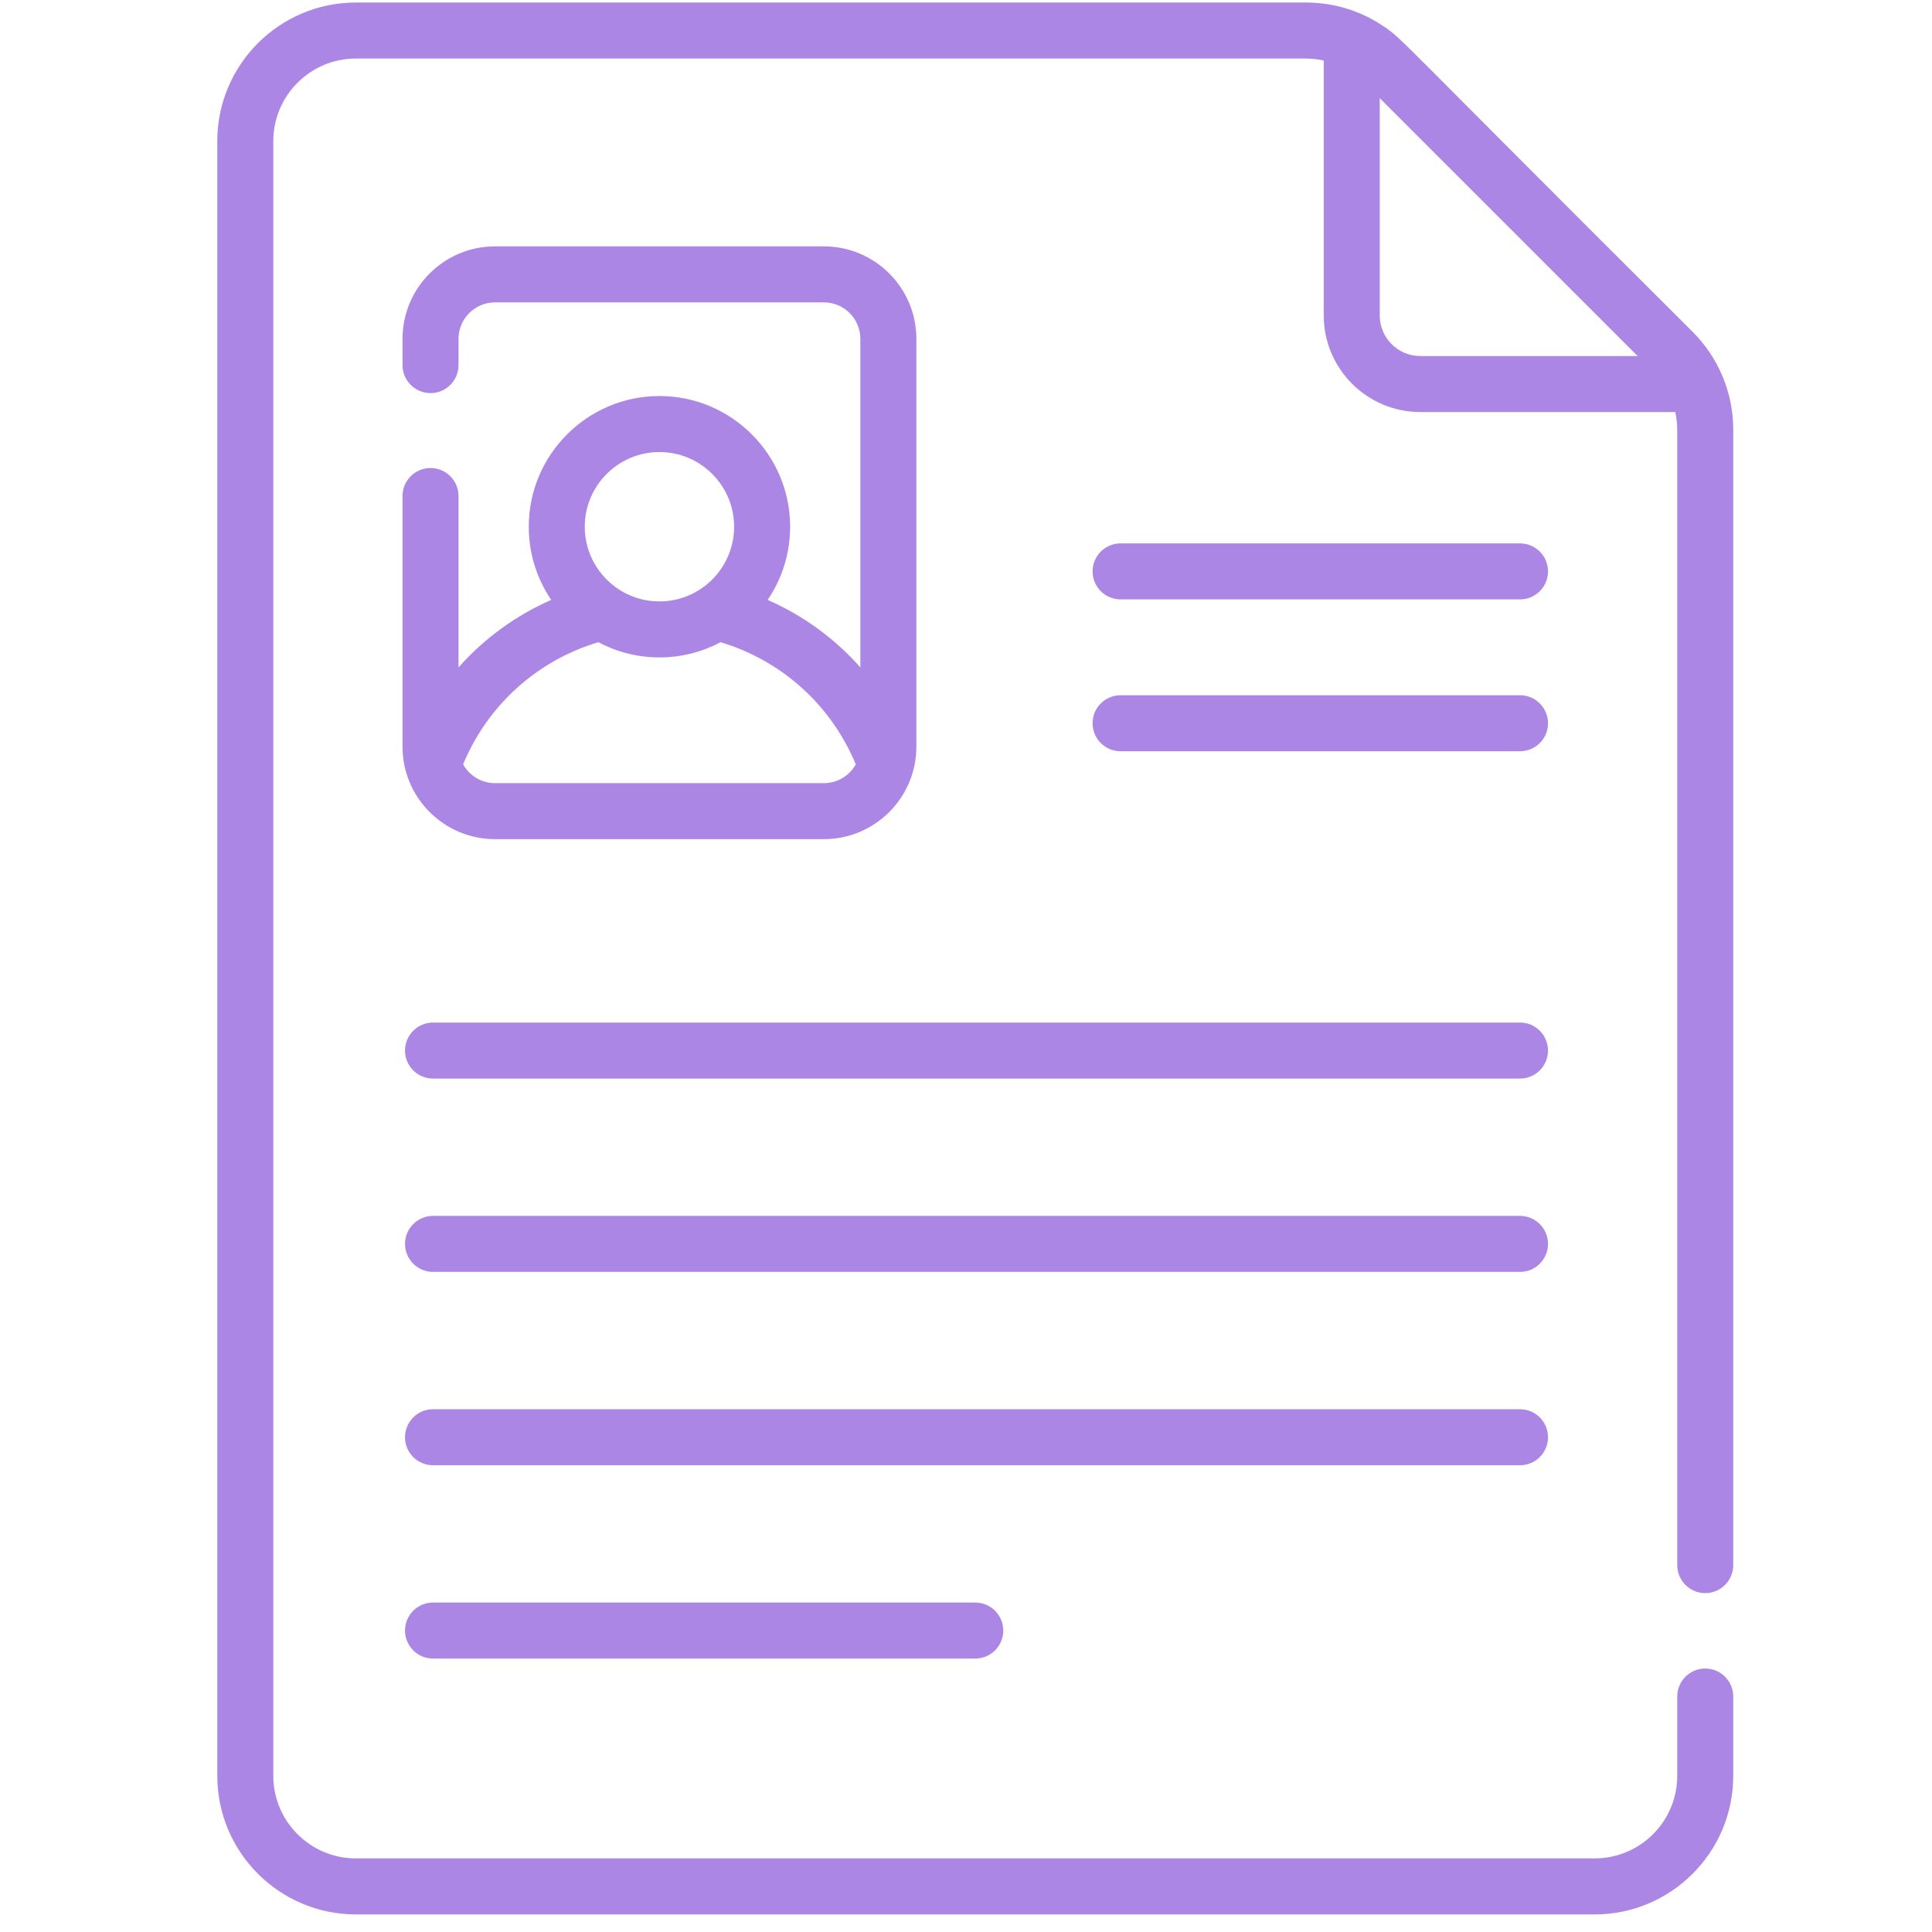
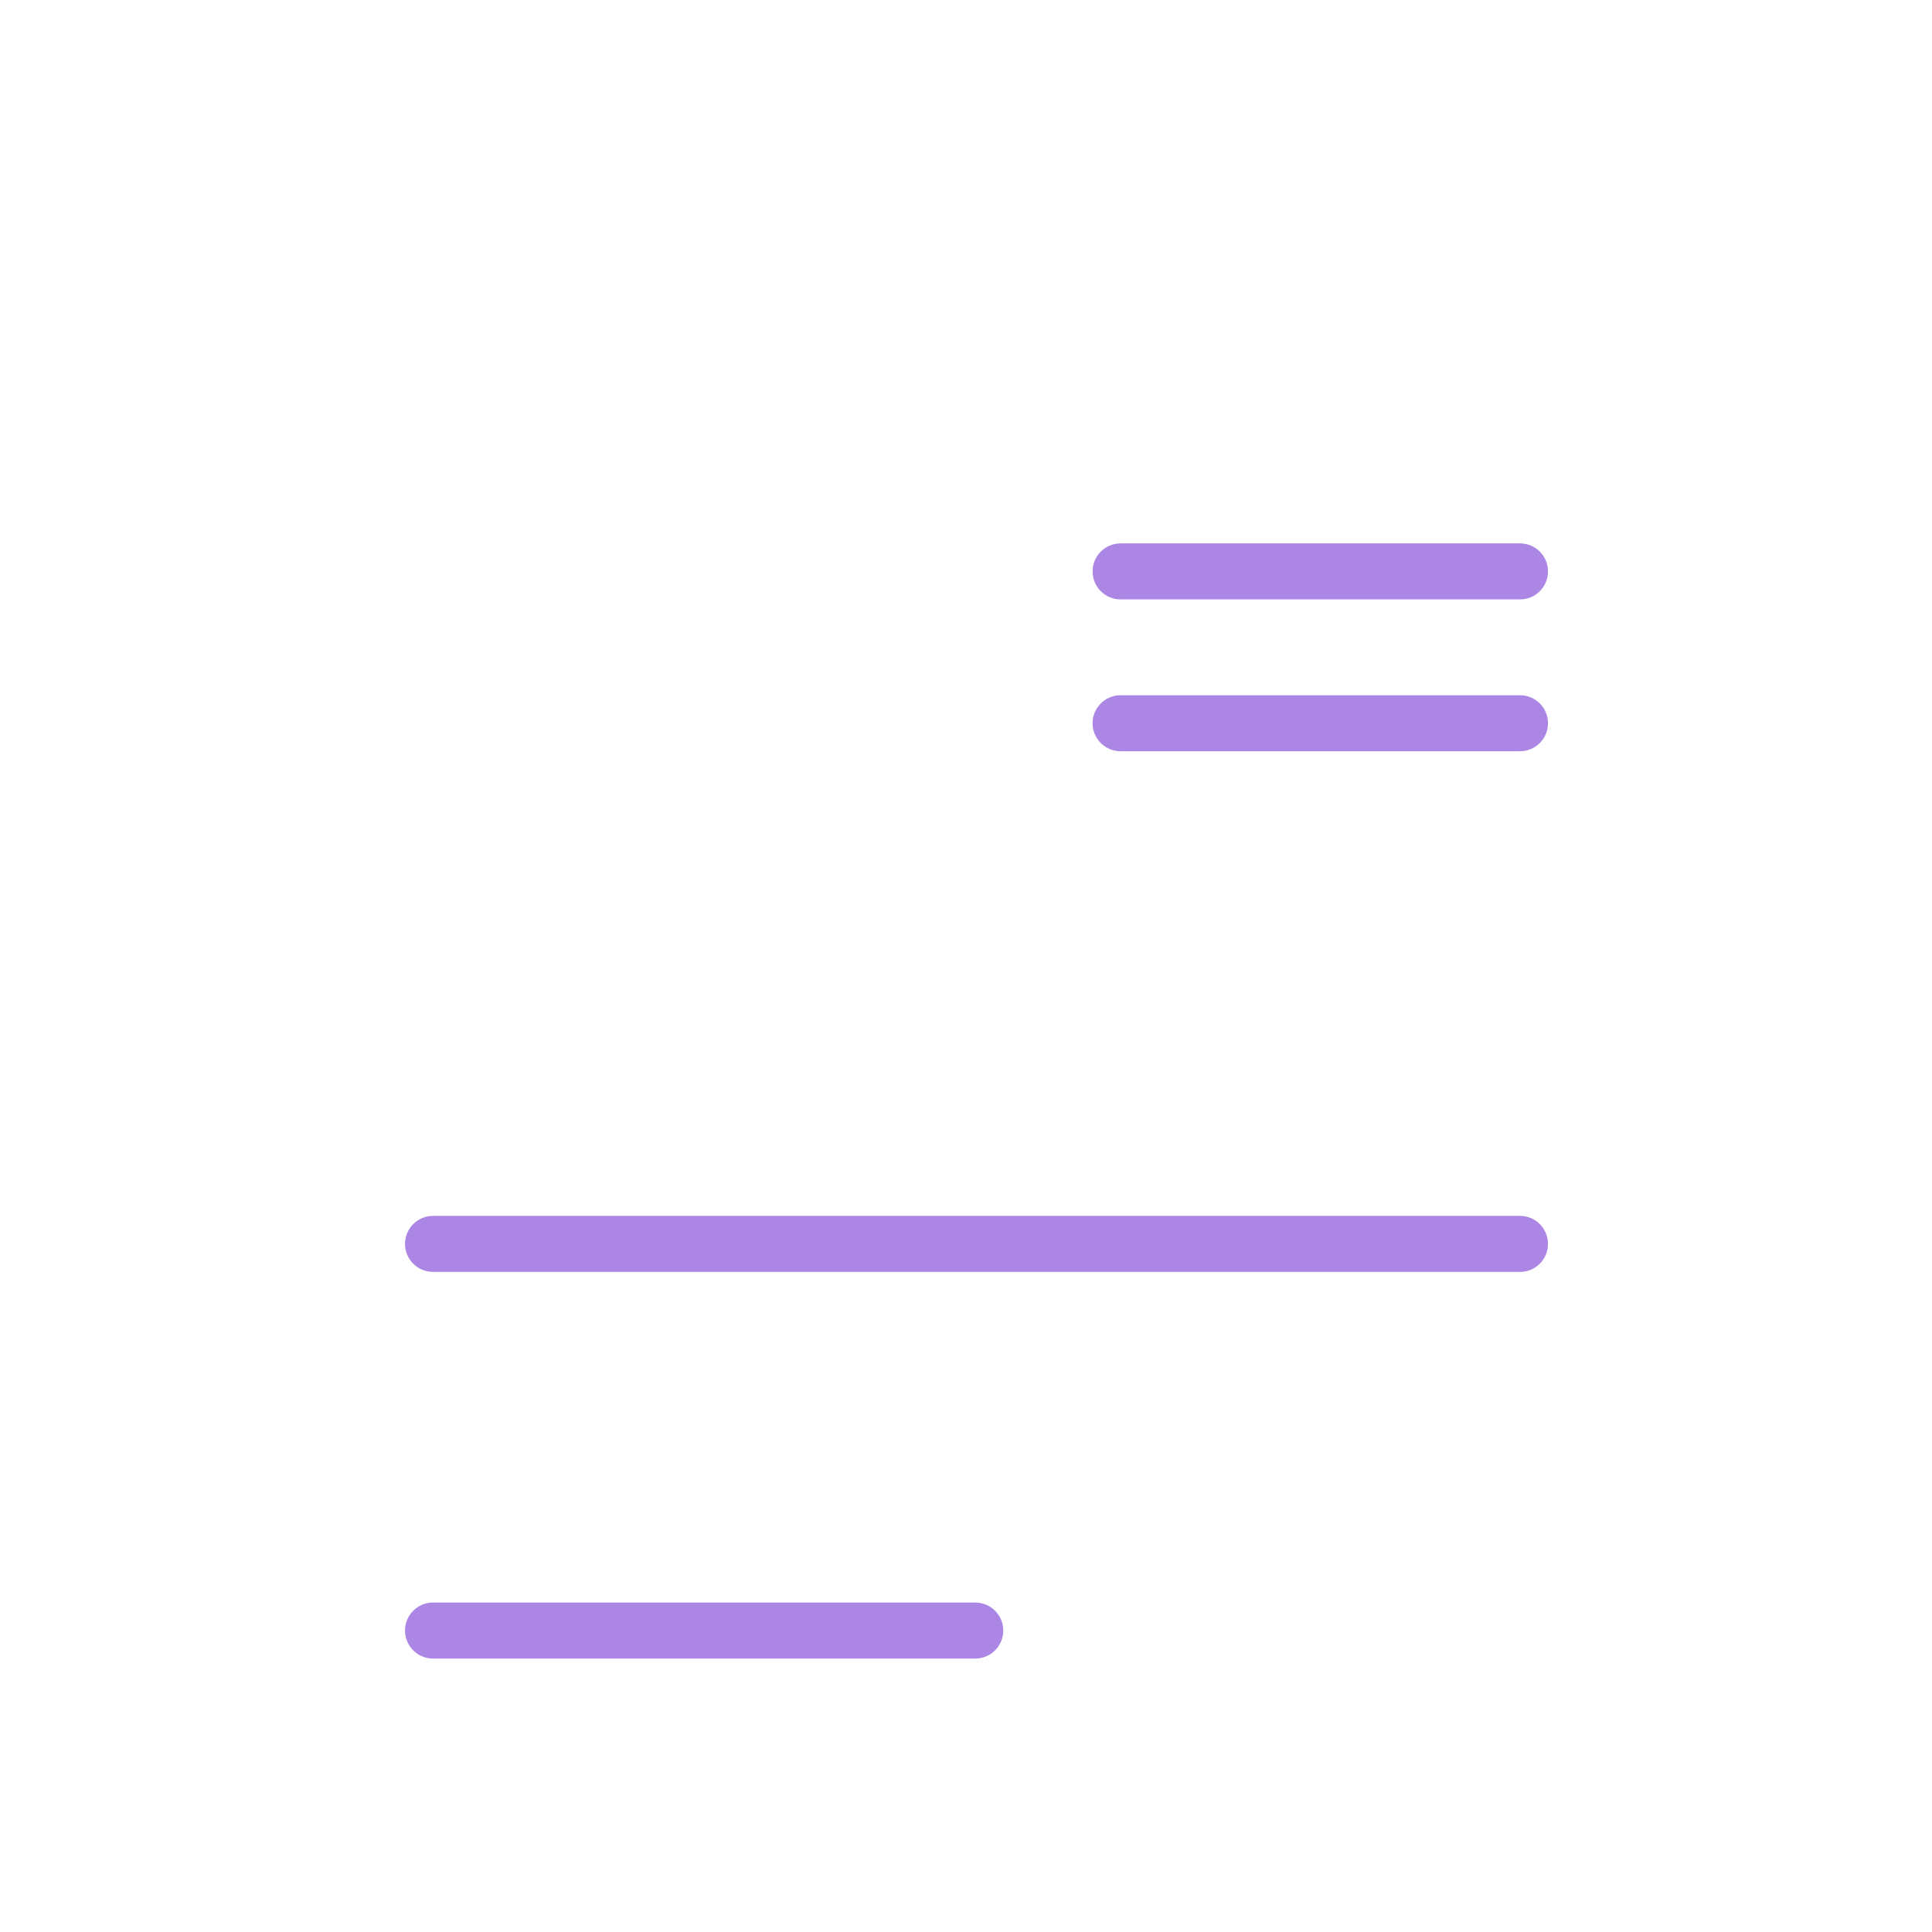
<svg xmlns="http://www.w3.org/2000/svg" width="96" height="96" viewBox="0 0 96 96" fill="none">
  <g clip-path="url(#clip0)">
-     <path d="M75.528 50.81H21.516C20.748 50.81 20.125 51.434 20.125 52.202C20.125 52.97 20.748 53.593 21.516 53.593H75.528C76.296 53.593 76.919 52.97 76.919 52.202C76.919 51.434 76.297 50.81 75.528 50.81Z" fill="#AB86E4" />
    <path d="M75.528 60.417H21.516C20.748 60.417 20.125 61.04 20.125 61.808C20.125 62.577 20.748 63.2 21.516 63.2H75.528C76.296 63.2 76.919 62.577 76.919 61.808C76.92 61.04 76.297 60.417 75.528 60.417Z" fill="#AB86E4" />
-     <path d="M76.92 71.416C76.92 70.647 76.297 70.024 75.528 70.024H21.516C20.748 70.024 20.125 70.647 20.125 71.416C20.125 72.184 20.748 72.807 21.516 72.807H75.528C76.297 72.807 76.92 72.184 76.92 71.416V71.416Z" fill="#AB86E4" />
    <path d="M21.516 79.63C20.748 79.63 20.125 80.253 20.125 81.021C20.125 81.79 20.748 82.413 21.516 82.413H48.46C49.229 82.413 49.852 81.79 49.852 81.021C49.852 80.253 49.229 79.63 48.46 79.63H21.516Z" fill="#AB86E4" />
    <path d="M75.528 34.546H55.681C54.913 34.546 54.29 35.169 54.29 35.937C54.29 36.706 54.913 37.329 55.681 37.329H75.528C76.297 37.329 76.92 36.706 76.92 35.937C76.92 35.169 76.297 34.546 75.528 34.546Z" fill="#AB86E4" />
    <path d="M75.528 27.001H55.681C54.913 27.001 54.29 27.624 54.29 28.392C54.29 29.161 54.913 29.784 55.681 29.784H75.528C76.297 29.784 76.92 29.161 76.92 28.392C76.92 27.624 76.297 27.001 75.528 27.001Z" fill="#AB86E4" />
-     <path d="M84.732 79.161C85.501 79.161 86.124 78.537 86.124 77.769V21.358C86.124 19.447 85.348 17.73 84.107 16.489C69.359 1.795 69.741 1.99 68.804 1.345C67.663 0.554 66.311 0.126 64.892 0.126H17.682C13.885 0.126 10.797 3.215 10.797 7.011V88.241C10.797 92.037 13.885 95.126 17.682 95.126H79.239C83.035 95.126 86.124 92.037 86.124 88.241V84.299C86.124 83.531 85.501 82.908 84.732 82.908C83.964 82.908 83.341 83.531 83.341 84.299V88.241C83.341 90.503 81.501 92.343 79.239 92.343H17.682C15.42 92.343 13.58 90.503 13.58 88.241V7.011C13.58 4.749 15.42 2.909 17.682 2.909H64.892C65.193 2.909 65.489 2.944 65.776 3.007V15.677C65.776 18.322 67.928 20.474 70.573 20.474H83.243C83.305 20.761 83.341 21.057 83.341 21.358V77.769C83.341 78.537 83.964 79.161 84.732 79.161V79.161ZM70.573 17.691C69.462 17.691 68.559 16.787 68.559 15.677V4.877L81.373 17.691H70.573Z" fill="#AB86E4" />
-     <path d="M21.392 23.256C20.624 23.256 20.001 23.879 20.001 24.647V37.102C20.001 39.636 22.062 41.697 24.596 41.697H40.939C43.473 41.697 45.534 39.636 45.534 37.102V16.837C45.534 14.303 43.473 12.242 40.939 12.242H24.596C22.062 12.242 20.001 14.303 20.001 16.837V18.142C20.001 18.91 20.624 19.533 21.392 19.533C22.161 19.533 22.784 18.91 22.784 18.142V16.837C22.784 15.838 23.597 15.025 24.596 15.025H40.939C41.938 15.025 42.751 15.838 42.751 16.837V33.162C41.483 31.732 39.915 30.586 38.145 29.809C38.849 28.771 39.261 27.519 39.261 26.173C39.261 22.593 36.348 19.679 32.767 19.679C29.187 19.679 26.274 22.592 26.274 26.173C26.274 27.52 26.686 28.771 27.39 29.809C25.619 30.586 24.052 31.732 22.784 33.162V24.647C22.784 23.878 22.161 23.256 21.392 23.256V23.256ZM32.767 22.462C34.814 22.462 36.478 24.127 36.478 26.173C36.478 28.219 34.814 29.884 32.767 29.884C30.721 29.884 29.057 28.219 29.057 26.173C29.057 24.127 30.721 22.462 32.767 22.462ZM29.731 31.911C30.638 32.393 31.671 32.667 32.767 32.667C33.864 32.667 34.898 32.393 35.804 31.911C38.846 32.82 41.304 35.041 42.523 37.98C42.213 38.537 41.62 38.915 40.939 38.915H24.596C23.915 38.915 23.322 38.537 23.012 37.98C24.23 35.041 26.689 32.82 29.731 31.911Z" fill="#AB86E4" />
  </g>
  <defs>
    <clipPath id="clip0">
      <rect width="95" height="95" fill="white" transform="translate(0.96 0.126)" />
    </clipPath>
  </defs>
</svg>